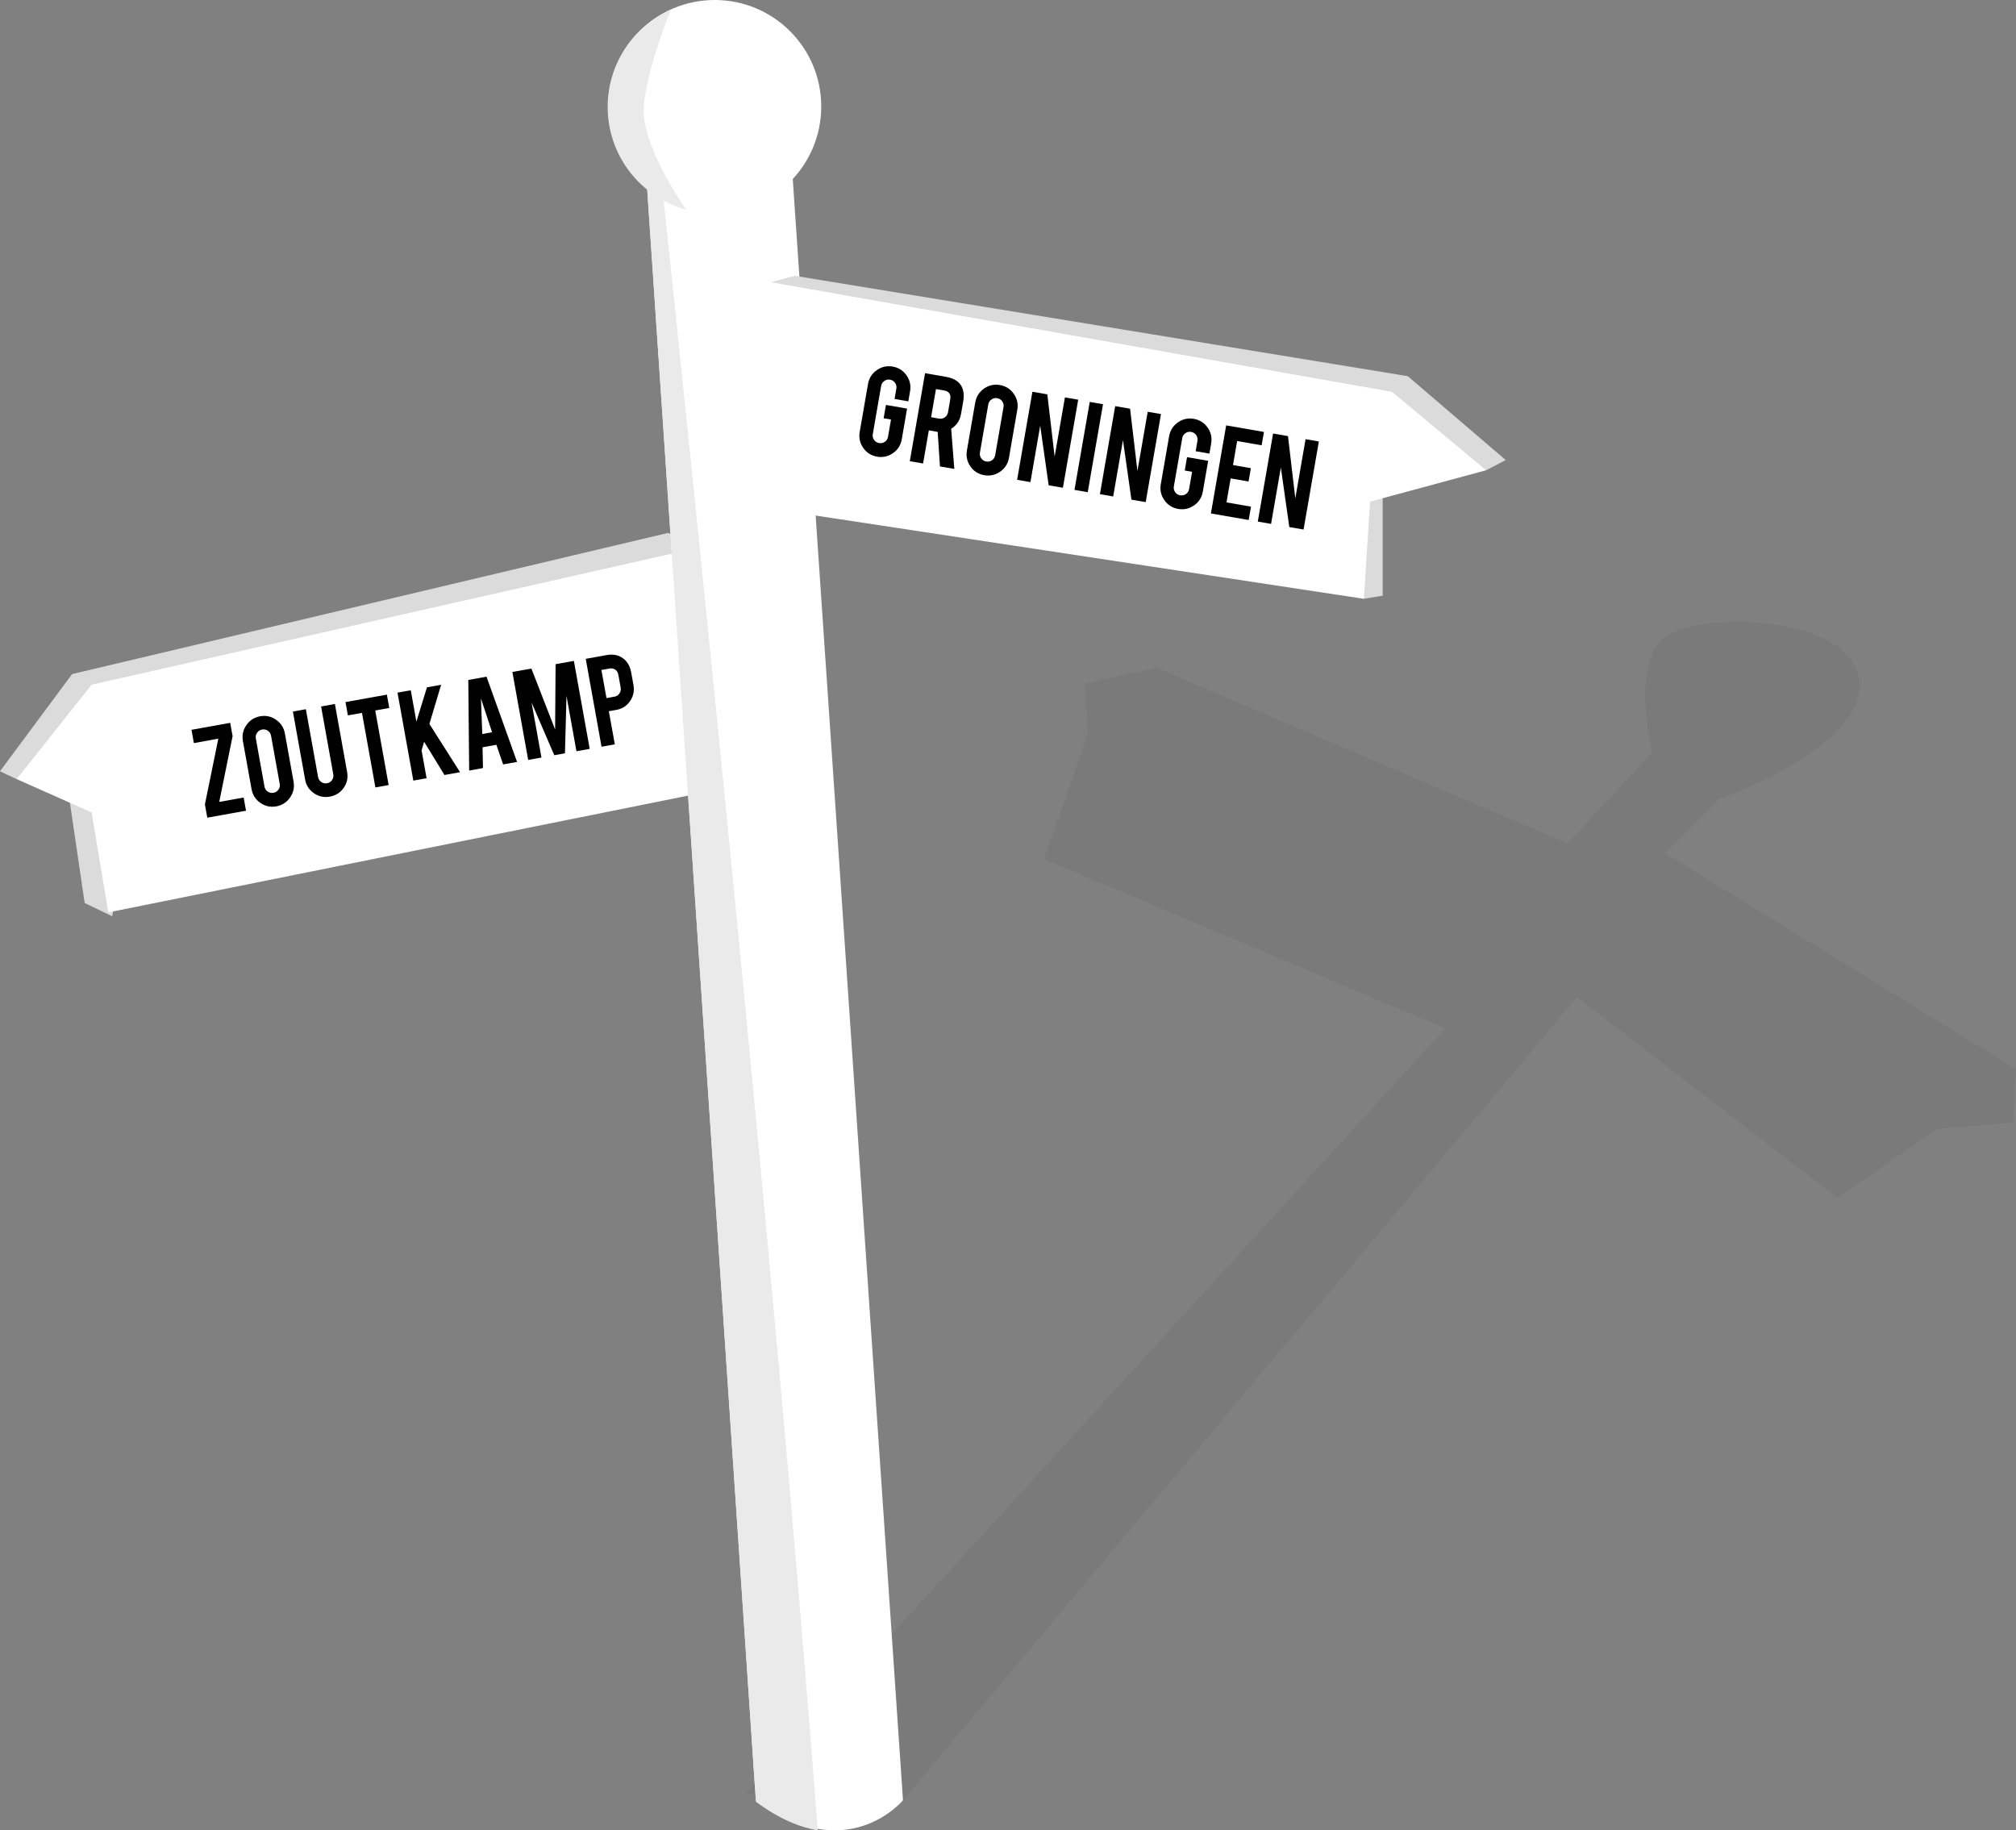
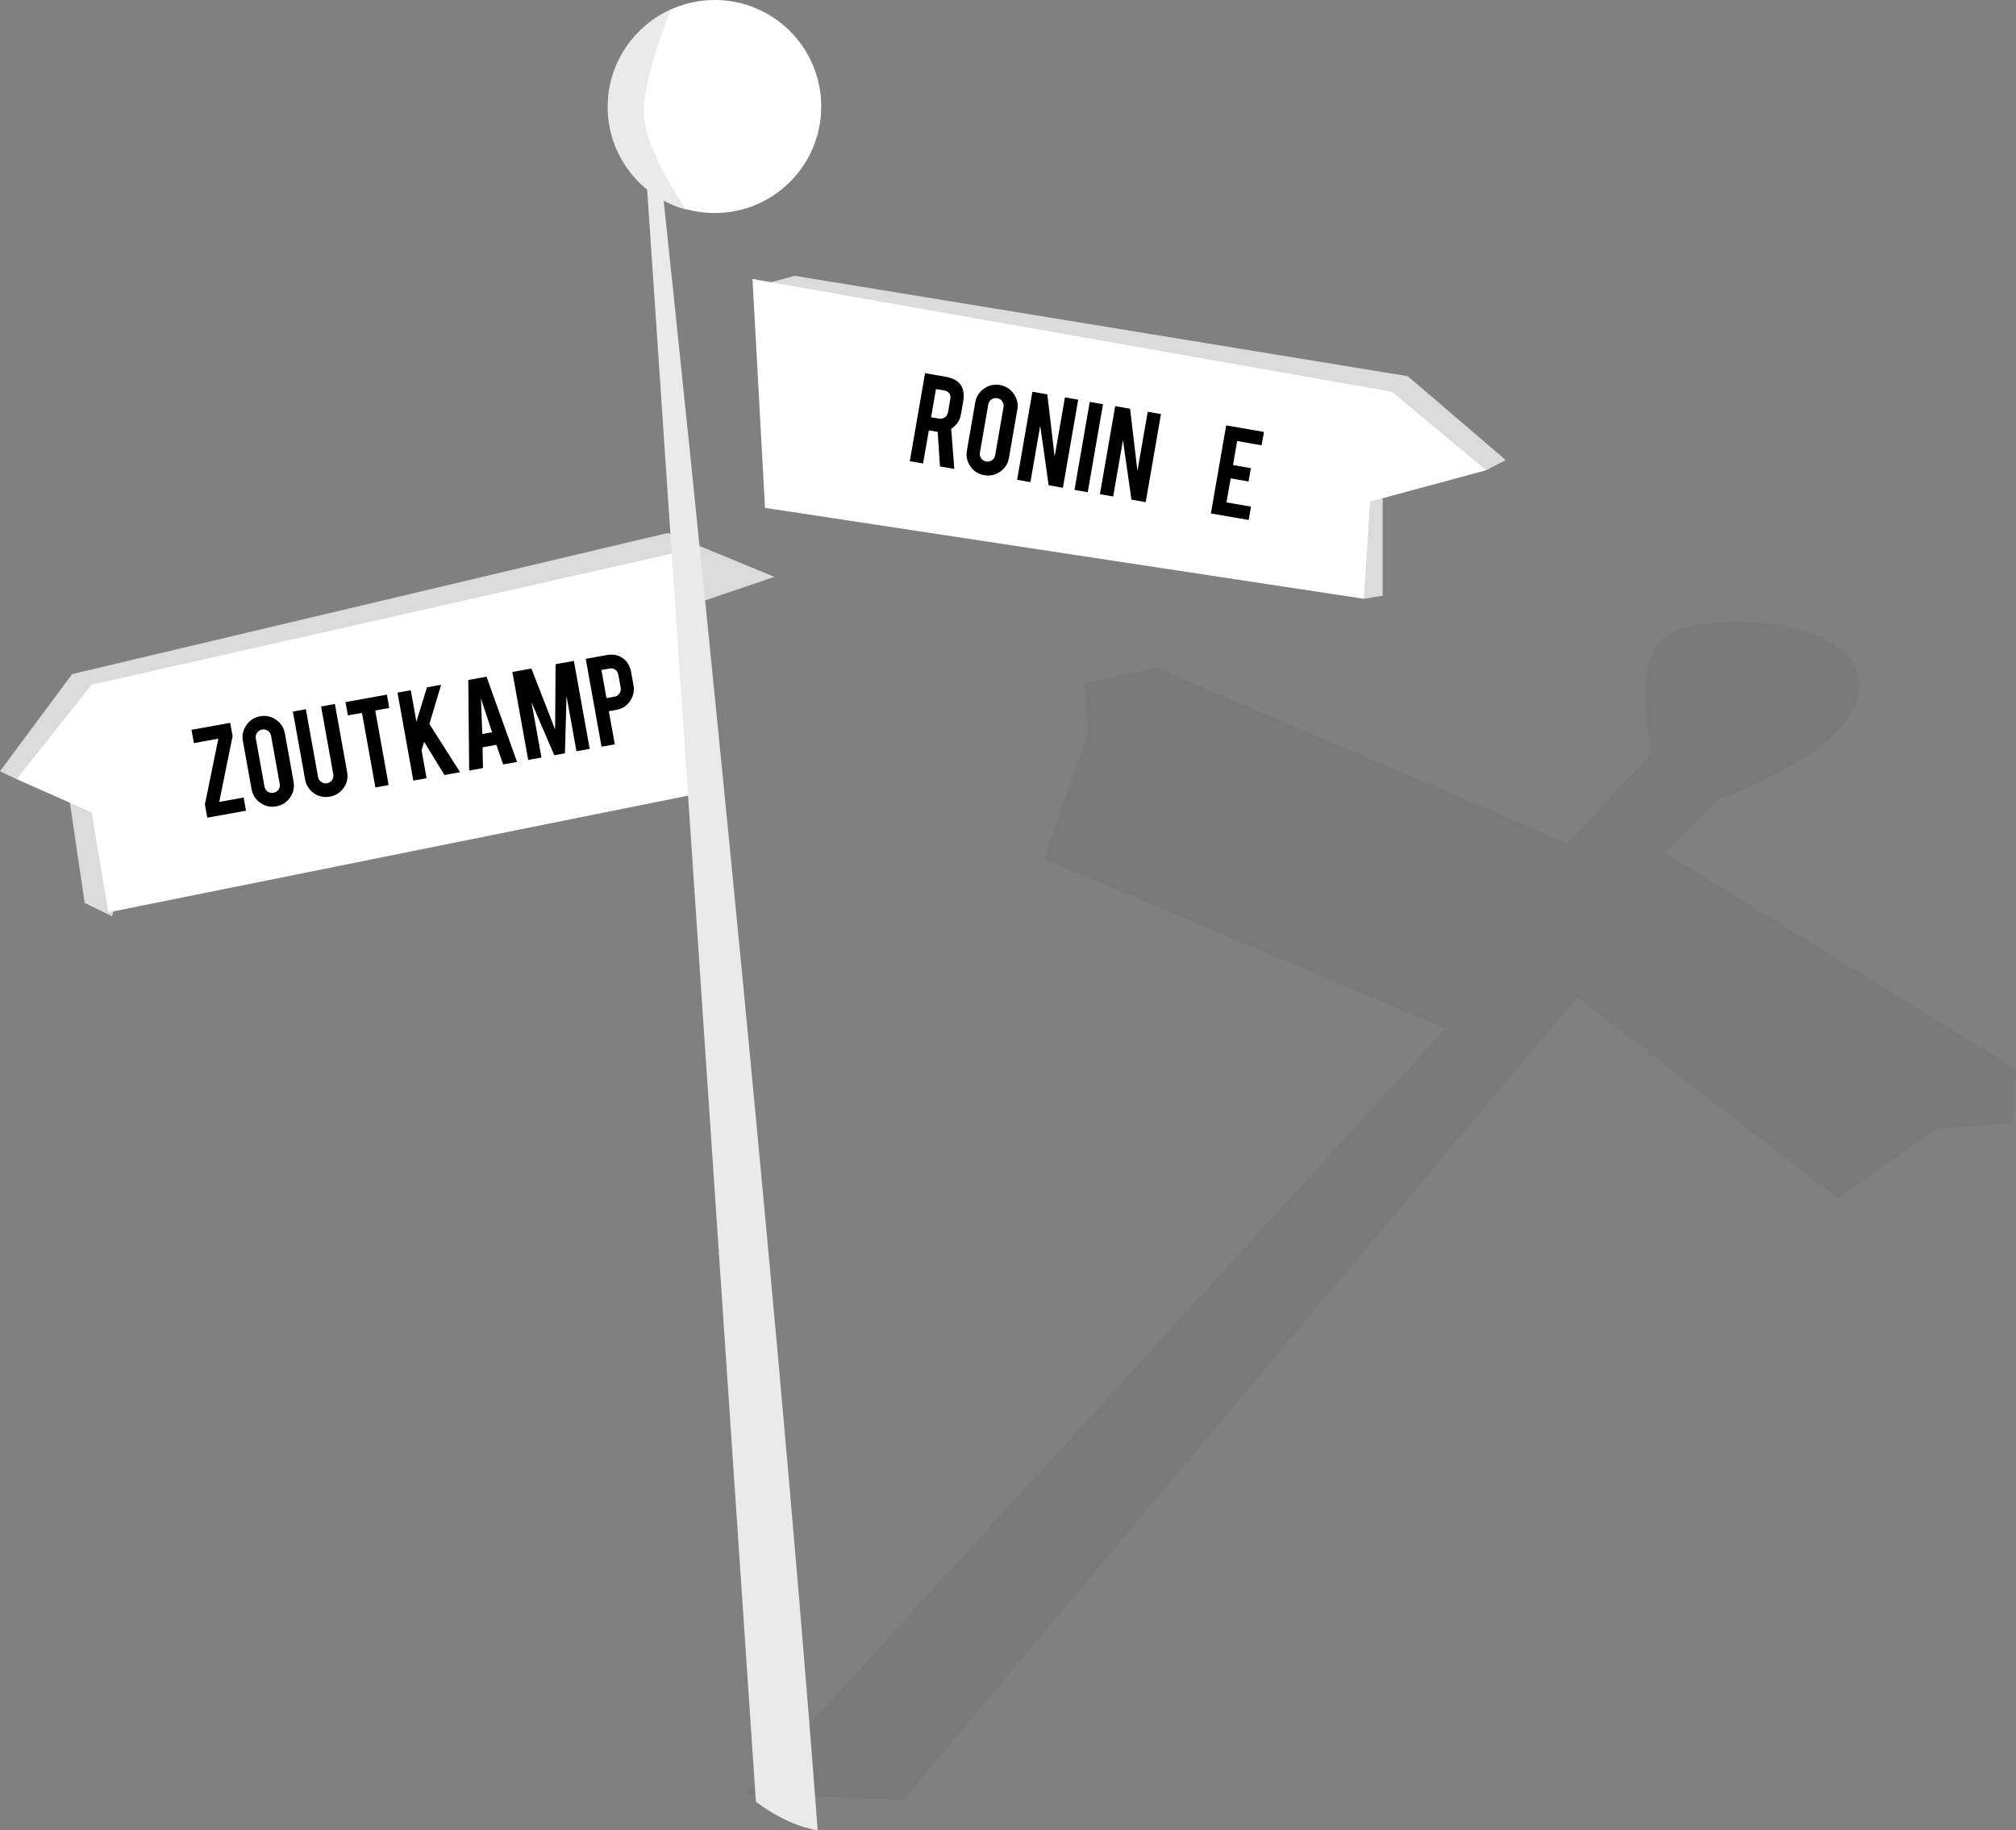
<svg xmlns="http://www.w3.org/2000/svg" xmlns:xlink="http://www.w3.org/1999/xlink" version="1.1" id="Laag_1" x="0px" y="0px" width="198.574px" height="180.26px" viewBox="-18.908 -22.801 198.574 180.26" enable-background="new -18.908 -22.801 198.574 180.26" xml:space="preserve">
  <rect x="-18.908" y="-22.801" width="198.574" height="180.26" fill="#808080" stroke="none" />
  <g opacity="0.05">
    <g>
      <defs>
        <rect id="SVGID_1_" x="54.593" y="38.448" width="125.073" height="116.045" />
      </defs>
      <clipPath id="SVGID_2_">
        <use xlink:href="#SVGID_1_" overflow="visible" />
      </clipPath>
      <path clip-path="url(#SVGID_2_)" d="M54.593,153.836l68.868-75.354L83.932,61.805l4.324-12.352l-0.311-4.941l7.104-1.544    l40.455,17.294l8.34-8.957c0,0-2.471-9.574,1.854-11.735c4.322-2.163,18.221-1.545,18.527,4.941    c0.311,6.485-13.895,11.427-13.895,11.427l-5.252,5.25l34.588,21.308l-0.309,5.25l-7.41,0.617l-9.883,6.795l-25.633-19.766    l-66.398,79.104L54.593,153.836z" />
    </g>
  </g>
  <polygon fill="#DBDBDB" points="-12.114,55.628 -10.569,66.128 -7.863,67.436 -5.32,55.32 " />
  <polygon fill="#DBDBDB" points="117.285,25.364 117.285,35.863 115.431,36.172 112.033,32.775 112.033,25.672 " />
  <path fill="#DBDBDB" d="M46.872,29.687l-58.678,13.898l-7.103,9.573l1.641,0.771c0,0,17.197-0.462,20.904-1.696  c3.706-1.236,53.735-18.222,53.735-18.222L46.872,29.687z" />
-   <path fill="#FFFFFF" d="M55.548,154.494L44.81-4.699l14.235-2.427l10.99,161.62C70.035,154.494,64.54,161.167,55.548,154.494" />
  <polygon fill="#FFFFFF" points="49.458,31.231 -9.883,44.63 -17.267,53.93 -9.883,57.21 -8.242,67.055 51.505,55.022 " />
  <polygon fill="#DBDBDB" points="57.063,4.981 59.379,4.363 119.755,14.246 129.406,22.507 127.477,23.51 61.387,11.775 " />
  <polygon fill="#FFFFFF" points="55.21,4.672 118.211,15.79 127.475,23.51 116.049,26.6 115.431,36.172 56.446,27.216 " />
  <path fill="#FFFFFF" d="M61.983-12.312c0,5.793-4.696,10.491-10.489,10.491c-5.793,0-10.49-4.698-10.49-10.491  s4.696-10.489,10.49-10.489C57.287-22.801,61.983-18.105,61.983-12.312" />
  <polygon points="3.767,48.386 4.003,49.698 2.686,56.175 5.089,55.742 5.325,57.041 1.51,57.726 1.275,56.422 2.598,49.943   0.19,50.384 -0.046,49.073 " />
  <path d="M6.71,47.741c0.577-0.104,1.101,0.011,1.576,0.344c0.477,0.334,0.767,0.785,0.869,1.357l0.852,4.725  c0.102,0.576-0.012,1.101-0.346,1.576c-0.331,0.475-0.783,0.765-1.354,0.869c-0.576,0.104-1.1-0.012-1.573-0.345  c-0.474-0.334-0.762-0.784-0.865-1.357l-0.85-4.725c-0.103-0.576,0.01-1.101,0.344-1.576C5.693,48.132,6.145,47.844,6.71,47.741   M7.79,49.659c-0.037-0.208-0.141-0.372-0.312-0.49c-0.17-0.119-0.36-0.16-0.568-0.123c-0.207,0.038-0.372,0.143-0.493,0.313  c-0.121,0.171-0.163,0.363-0.125,0.57l0.853,4.738c0.037,0.206,0.143,0.369,0.315,0.488c0.173,0.119,0.364,0.159,0.572,0.121  c0.207-0.037,0.37-0.142,0.489-0.311c0.119-0.173,0.159-0.362,0.123-0.569L7.79,49.659z" />
  <path d="M13.583,55.654c-0.576,0.104-1.1-0.008-1.574-0.337c-0.473-0.329-0.761-0.777-0.864-1.349l-1.204-6.693l1.279-0.231  l1.202,6.68c0.037,0.208,0.144,0.37,0.315,0.488c0.174,0.121,0.363,0.162,0.572,0.122c0.207-0.036,0.371-0.142,0.49-0.312  c0.117-0.17,0.158-0.362,0.121-0.568l-1.201-6.678l1.36-0.247l1.204,6.694c0.105,0.58-0.01,1.105-0.343,1.574  C14.606,55.266,14.153,55.552,13.583,55.654" />
  <polygon points="16.747,47.405 15.358,47.654 15.122,46.342 19.199,45.608 19.435,46.922 18.053,47.171 19.373,54.513   18.068,54.748 " />
  <polygon points="22.617,51.095 23.111,53.84 21.805,54.076 20.246,45.413 21.552,45.178 22.107,48.266 23.148,44.89 24.541,44.639   23.388,48.496 26.407,53.247 24.872,53.523 22.869,50.253 " />
  <path d="M28.623,50.794l0.041,2.046l-1.359,0.247l-0.086-8.922l1.795-0.324l3.009,8.395l-1.373,0.247l-0.666-1.934L28.623,50.794z   M28.465,45.987l0.131,3.5l0.966-0.174L28.465,45.987z" />
  <polygon points="34.425,51.804 33.118,52.04 31.56,43.376 33.434,43.042 35.77,49.043 35.817,42.611 37.618,42.287 39.178,50.949   37.872,51.184 36.892,45.741 36.739,51.389 35.689,51.576 33.448,46.375 " />
  <path d="M40.847,41.713c0.634-0.114,1.176-0.006,1.626,0.329c0.419,0.318,0.683,0.775,0.788,1.37l0.227,1.257  c0.102,0.571-0.009,1.096-0.334,1.572c-0.326,0.476-0.771,0.766-1.339,0.867l-0.752,0.137l0.587,3.26l-1.307,0.234l-1.557-8.654  L40.847,41.713z M42,43.659c-0.039-0.226-0.141-0.396-0.3-0.509c-0.162-0.112-0.355-0.151-0.581-0.11l-0.789,0.143l0.501,2.77  l0.785-0.143c0.209-0.036,0.371-0.143,0.489-0.316c0.119-0.174,0.16-0.364,0.123-0.57L42,43.659z" />
-   <path d="M67.486,22.174c-0.577-0.101-1.031-0.387-1.363-0.863c-0.334-0.476-0.451-0.997-0.353-1.564l0.82-4.729  c0.1-0.577,0.388-1.032,0.864-1.365c0.474-0.334,1-0.45,1.571-0.352c0.576,0.102,1.03,0.388,1.36,0.865  c0.332,0.474,0.448,0.998,0.347,1.57l-0.172,0.989l-1.355-0.237l0.177-1.015c0.035-0.207-0.005-0.398-0.128-0.571  c-0.123-0.173-0.288-0.278-0.495-0.314c-0.207-0.036-0.396,0.008-0.564,0.131c-0.171,0.121-0.277,0.286-0.313,0.495l-0.822,4.743  c-0.038,0.208,0.005,0.395,0.126,0.566c0.12,0.171,0.283,0.273,0.49,0.309c0.209,0.035,0.4-0.005,0.572-0.124  c0.171-0.121,0.277-0.283,0.312-0.488l0.295-1.703l-0.726-0.127l0.228-1.314l2.081,0.363l-0.524,3.027  c-0.1,0.577-0.388,1.031-0.864,1.361C68.574,22.155,68.054,22.273,67.486,22.174" />
  <path d="M74.271,14.312c0.729,0.126,1.228,0.42,1.5,0.879c0.239,0.402,0.304,0.917,0.197,1.544l-0.221,1.259  c-0.105,0.613-0.428,1.092-0.966,1.435l0.31,3.95l-1.414-0.244l-0.224-3.402c-0.038-0.006-0.078-0.013-0.119-0.02l-0.752-0.132  l-0.568,3.264l-1.307-0.227l1.502-8.664L74.271,14.312z M74.689,16.536c0.089-0.503-0.117-0.797-0.615-0.885l-0.79-0.134  l-0.48,2.772l0.788,0.137c0.209,0.036,0.398-0.008,0.569-0.131c0.17-0.123,0.272-0.286,0.309-0.494L74.689,16.536z" />
  <path d="M79.581,15.118c0.576,0.1,1.031,0.388,1.364,0.863c0.335,0.477,0.45,1.002,0.35,1.571l-0.82,4.731  c-0.1,0.576-0.388,1.031-0.865,1.364c-0.475,0.333-0.998,0.45-1.57,0.35c-0.576-0.099-1.031-0.387-1.362-0.862  c-0.329-0.475-0.445-0.999-0.346-1.571l0.821-4.73c0.1-0.576,0.388-1.029,0.862-1.364C78.49,15.137,79.014,15.02,79.581,15.118   M79.938,17.29c0.036-0.208-0.008-0.397-0.125-0.566c-0.12-0.17-0.285-0.274-0.493-0.309c-0.206-0.038-0.397,0.004-0.57,0.125  c-0.173,0.118-0.276,0.282-0.313,0.49l-0.824,4.744c-0.034,0.207,0.01,0.396,0.131,0.567c0.122,0.17,0.286,0.273,0.494,0.31  c0.208,0.036,0.396-0.006,0.568-0.125c0.17-0.121,0.272-0.285,0.31-0.493L79.938,17.29z" />
  <polygon points="84.252,16.036 84.973,22.166 85.986,16.337 87.294,16.562 85.787,25.235 84.385,24.993 83.551,19.128 82.587,24.68   81.277,24.452 82.783,15.781 " />
  <rect x="87.699" y="16.822" transform="matrix(0.985 0.171 -0.171 0.985 4.924 -14.784)" width="1.326" height="8.795" />
  <polygon points="92.404,17.451 93.128,23.581 94.141,17.753 95.447,17.978 93.943,26.65 92.537,26.407 91.703,20.542 90.74,26.095   89.432,25.867 90.938,17.196 " />
-   <path d="M97.145,27.32c-0.576-0.1-1.029-0.387-1.363-0.863c-0.334-0.475-0.451-0.998-0.354-1.564l0.821-4.729  c0.103-0.577,0.388-1.031,0.864-1.365c0.476-0.334,1-0.45,1.571-0.351c0.575,0.101,1.028,0.388,1.361,0.864  c0.33,0.475,0.444,0.998,0.345,1.57l-0.172,0.989l-1.353-0.236l0.175-1.016c0.037-0.208-0.007-0.399-0.129-0.572  c-0.121-0.173-0.285-0.277-0.494-0.313c-0.207-0.036-0.397,0.007-0.567,0.129c-0.171,0.121-0.276,0.287-0.31,0.495l-0.825,4.744  c-0.034,0.207,0.008,0.395,0.128,0.566c0.121,0.17,0.283,0.273,0.492,0.309c0.207,0.036,0.396-0.005,0.57-0.123  c0.171-0.121,0.274-0.282,0.311-0.49l0.297-1.703l-0.725-0.126l0.227-1.314l2.08,0.362l-0.525,3.027  c-0.1,0.577-0.387,1.031-0.861,1.361C98.232,27.302,97.713,27.419,97.145,27.32" />
  <polygon points="100.365,27.766 101.869,19.093 105.592,19.739 105.36,21.054 102.951,20.635 102.539,23 104.302,23.306   104.072,24.619 102.311,24.313 101.901,26.677 104.313,27.097 104.084,28.411 " />
-   <polygon points="107.957,20.149 108.679,26.279 109.689,20.451 110.998,20.677 109.492,29.349 108.088,29.106 107.254,23.24   106.291,28.793 104.985,28.565 106.49,19.895 " />
  <path fill="#EAEAEA" d="M46.275-4.803l-1.466,0.25L55.548,154.64c2.26,1.679,4.298,2.512,6.085,2.818  C57.334,100.309,48.591,16.942,46.275-4.803" />
  <path fill="#EAEAEA" d="M47.177-21.848c-3.669,1.633-6.231,5.305-6.231,9.581c0,4.836,3.277,8.897,7.729,10.111  c0,0-4.476-6.292-4.171-10.155C44.809-16.174,47.177-21.848,47.177-21.848" />
</svg>